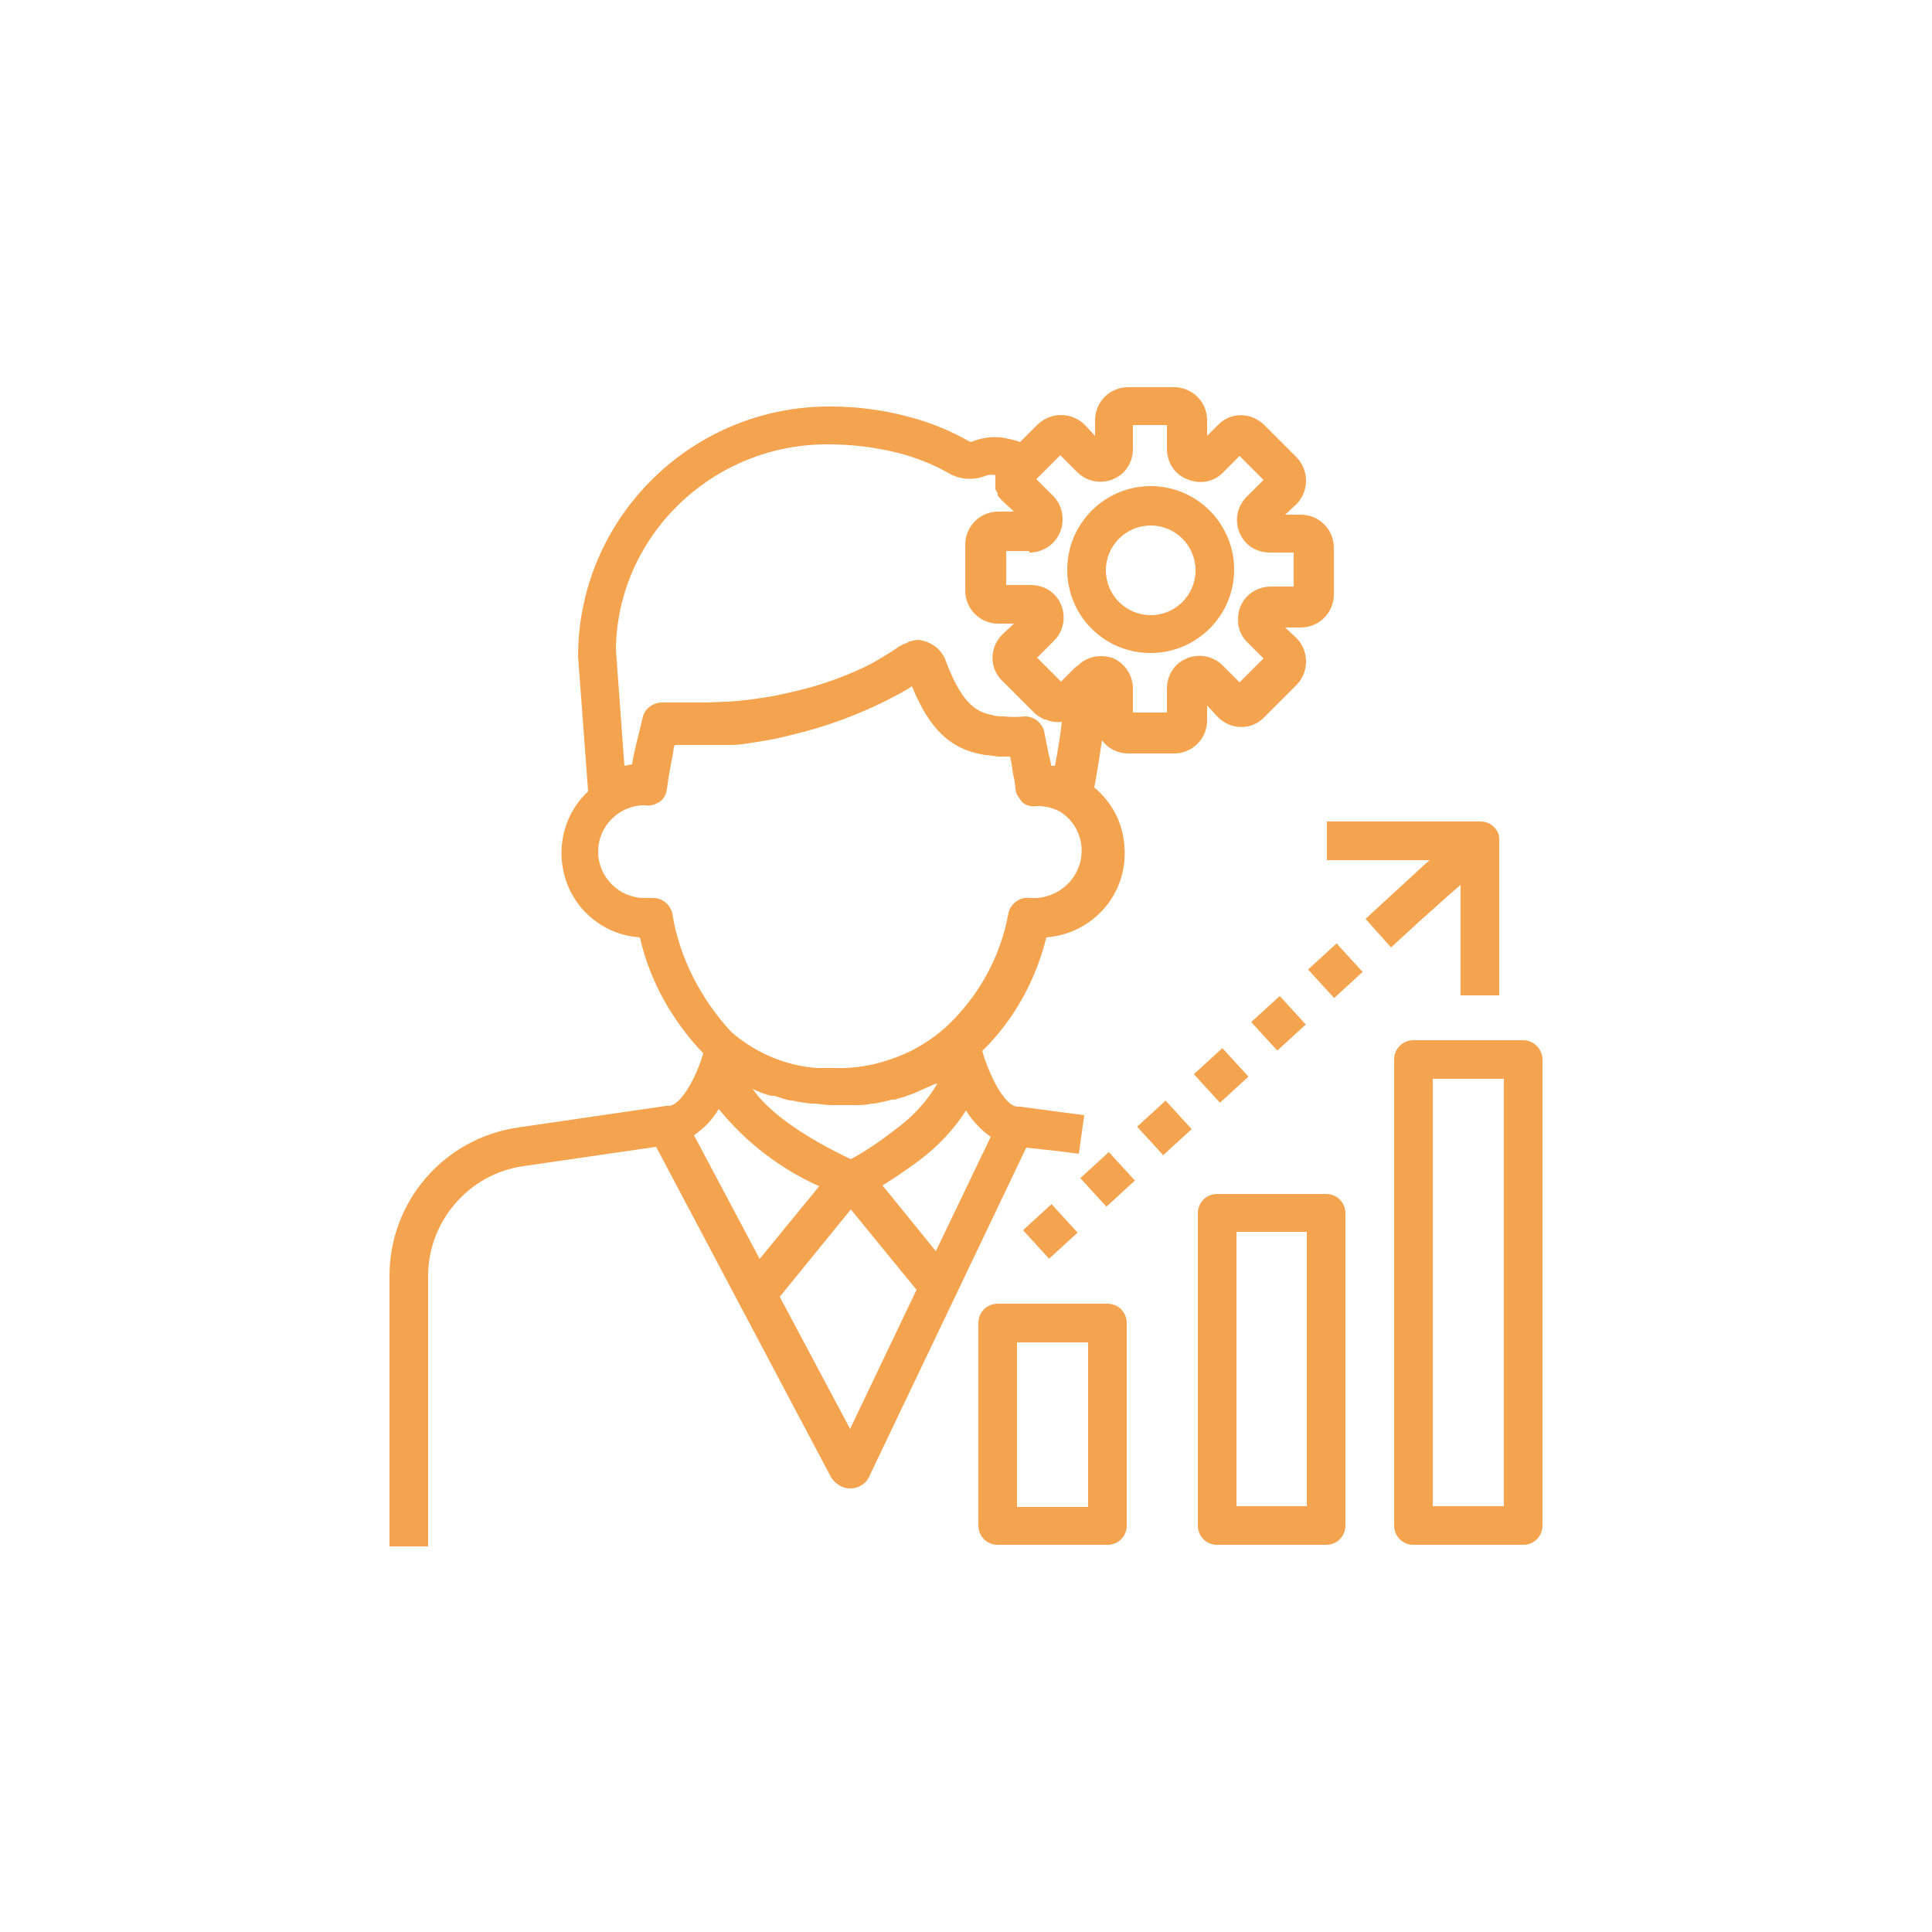
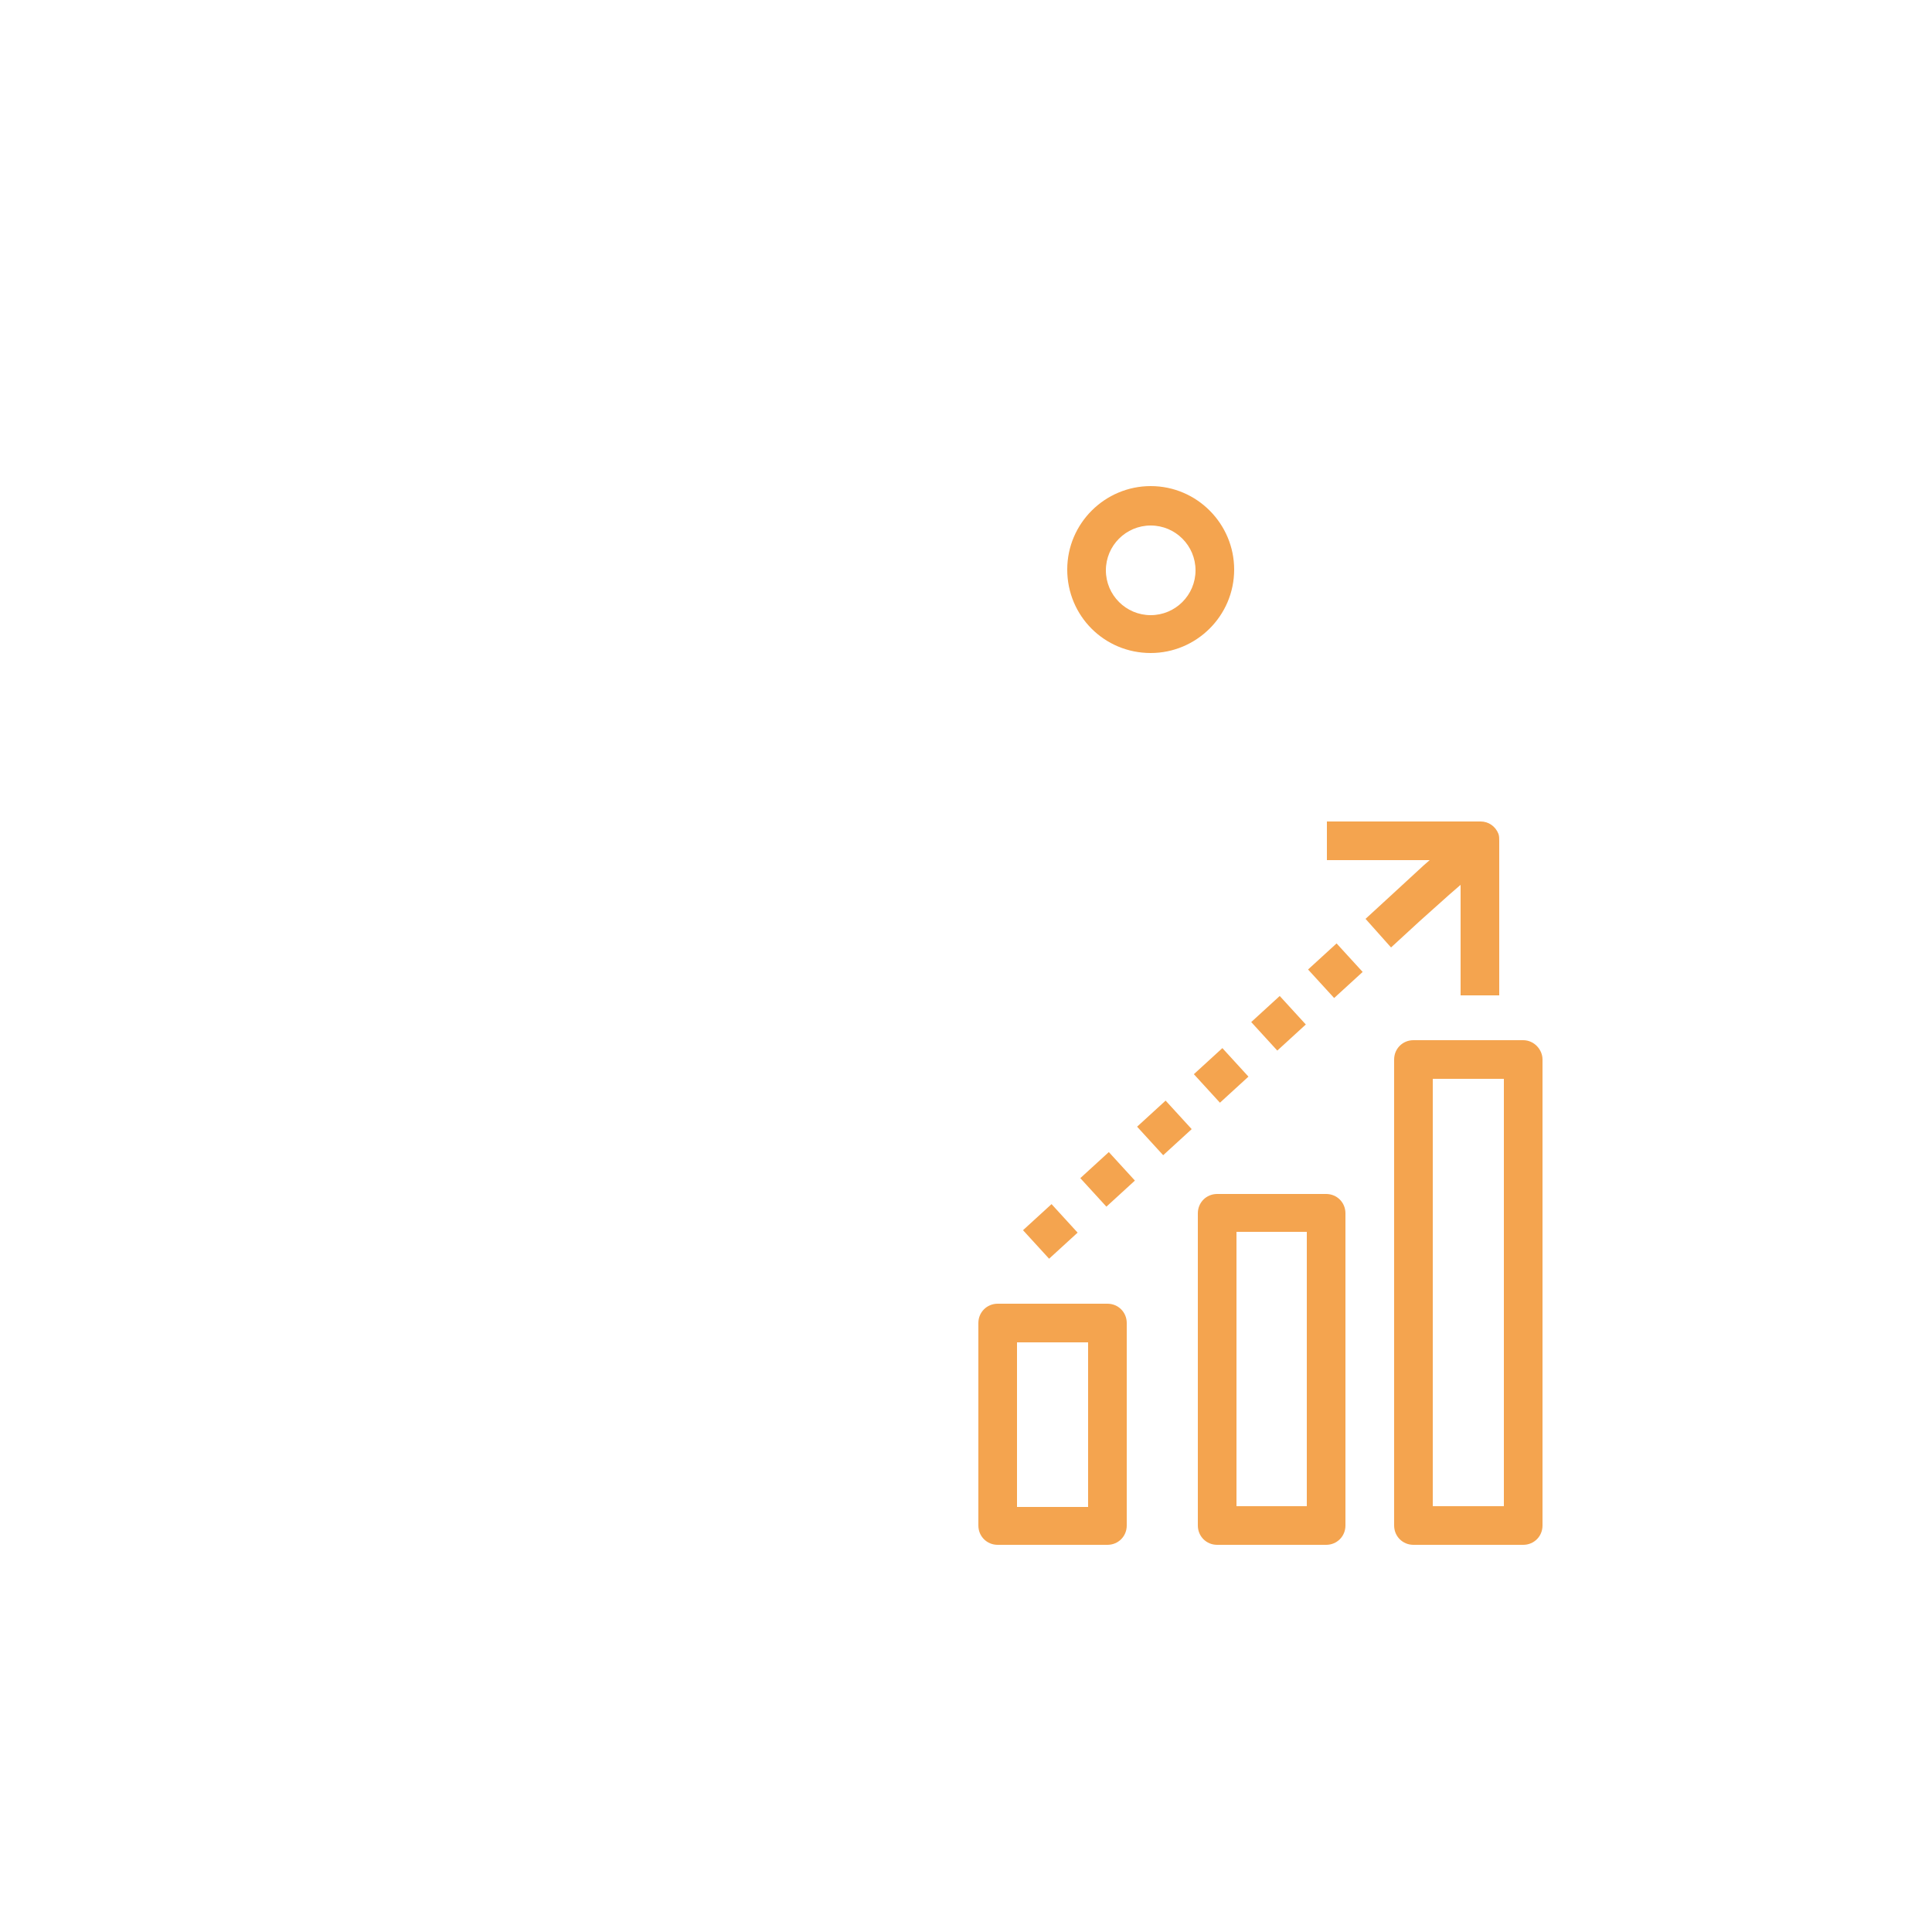
<svg xmlns="http://www.w3.org/2000/svg" version="1.1" id="Layer_1" x="0px" y="0px" viewBox="0 0 250 250" style="enable-background:new 0 0 250 250;" xml:space="preserve">
  <style type="text/css">
	.st0{fill:#F4A44F;}
	.st1{fill-rule:evenodd;clip-rule:evenodd;fill:#F4A44F;}
	.st2{fill:none;}
	.st3{fill:#F29020;}
	.st4{clip-path:url(#SVGID_2_);}
</style>
  <g>
-     <path class="st0" d="M137.3,149l2.3,0.3l0.7-5L138,144l-6-0.8h-0.3c-1.7,0-3.7-4.1-4.6-7.2c4.1-4,6.9-9.1,8.3-14.7   c6.1-0.5,10.6-5.7,10.1-11.8c-0.2-3-1.6-5.7-3.9-7.6c0.4-2.1,0.7-4.1,1-6.1c0.8,1.1,2.1,1.7,3.4,1.7h5.9c2.4,0,4.3-1.9,4.3-4.3   v-1.9l1.4,1.5c1.7,1.7,4.4,1.7,6,0l4.2-4.2c1.6-1.7,1.6-4.3,0-6l-1.5-1.4h2c2.4,0,4.3-1.9,4.3-4.3v-6c0-2.4-1.9-4.3-4.3-4.3h-2   l1.5-1.4c1.6-1.7,1.6-4.3,0-6l-4.2-4.2c-1.7-1.7-4.4-1.7-6,0l-1.4,1.4v-2c0-2.4-1.9-4.3-4.3-4.3h-5.9c-2.4,0-4.3,1.9-4.3,4.3v2   l-1.4-1.5c-1.7-1.6-4.3-1.6-6,0l-2.3,2.3c-0.5-0.2-1-0.3-1.4-0.4c-1.6-0.4-3.2-0.3-4.7,0.3c-0.2,0.1-0.3,0.1-0.5,0   c-2.3-1.3-4.7-2.3-7.2-3c-3.5-1-7.1-1.5-10.7-1.5c-17.9-0.1-32.6,14.3-32.7,32.2c0,0,0,0,0,0.1l1.3,17.5   c-4.4,4.1-4.6,11.1-0.5,15.5c1.9,2,4.4,3.2,7.2,3.4c1.3,5.7,4.2,10.8,8.2,15c-0.9,3.1-2.9,6.8-4.5,6.8h-0.3L67,145.9   c-9.5,1.4-16.6,9.5-16.6,19.2v35h5v-35c0-7.1,5.3-13.2,12.3-14.2l17.2-2.5l22.5,42.5c0.5,1,1.5,1.7,2.6,1.7c1.2,0,2.2-0.7,2.6-1.8   l20.2-42.3L137.3,149z M133.2,71.5c2.4,0,4.3-1.9,4.3-4.3c0-1.1-0.4-2.2-1.2-3l-2.2-2.2l3.1-3.1l2.2,2.2c1.7,1.7,4.4,1.6,6,0   c0.8-0.8,1.2-1.9,1.2-3V55h4.4v3.1c0,1.7,1,3.3,2.6,3.9c1.6,0.7,3.4,0.4,4.6-0.8l2.2-2.2l3.1,3.1l-2.2,2.2c-1.7,1.7-1.6,4.4,0,6   c0.8,0.8,1.9,1.2,3,1.2h3.1v4.4h-3.1c-2.4,0.1-4.2,2-4.1,4.4c0,1,0.4,2,1.1,2.7l2.2,2.2l-3.1,3.1l-2.2-2.2c-1.7-1.7-4.4-1.6-6,0   c-0.8,0.8-1.2,1.9-1.2,3v3.1h-4.4v-3.1c0-1.7-1-3.2-2.5-3.9c-1.6-0.6-3.4-0.3-4.6,0.9l-0.4,0.3l-1.8,1.8l-3.1-3.1l2.2-2.2   c1.7-1.7,1.6-4.4,0-6c-0.8-0.8-1.9-1.2-3-1.2h-3.2v-4.4H133.2z M107.2,57.5c3.2,0,6.3,0.4,9.4,1.2c2.1,0.6,4.2,1.4,6.1,2.5   c1.5,0.9,3.4,1,5,0.3c0.4-0.1,0.8-0.1,1.1,0c0,0,0,0.1,0,0.2c0,0.2,0,0.4,0,0.5c0,0.1,0,0.2,0,0.3c0,0.2,0,0.4,0,0.5v0.3   c0.1,0.2,0.2,0.4,0.3,0.5v0.3c0.2,0.3,0.4,0.5,0.6,0.7l1.5,1.4h-2c-2.4,0-4.3,1.9-4.3,4.3v5.9c0,2.4,1.9,4.3,4.3,4.3h2l-1.5,1.4   c-1.7,1.7-1.7,4.4,0,6l4.2,4.2c0.2,0.2,0.5,0.4,0.7,0.5c0.2,0.1,0.4,0.2,0.5,0.3h0.2c0.7,0.3,1.4,0.4,2.1,0.3   c-0.2,1.8-0.5,3.7-0.9,5.7H136c0-0.5-0.2-1-0.3-1.5c-0.2-1-0.4-2-0.6-3c-0.3-1.1-1.3-1.9-2.5-1.9h0c-0.9,0.1-1.8,0.1-2.7,0   c-0.5,0-1,0-1.6-0.2c-2.2-0.4-4-1.8-6-7.2c-0.6-1.4-1.9-2.3-3.4-2.5c-0.4,0-0.8,0.1-1.2,0.2c-0.2,0.1-0.4,0.2-0.6,0.3l-0.3,0.1   l-0.3,0.2h-0.1l-0.4,0.3c-1.4,0.9-2.8,1.8-4.3,2.5c-3,1.4-6.2,2.5-9.5,3.2c-1.2,0.3-2.3,0.5-3.6,0.7c-1.2,0.2-2.9,0.4-4.4,0.5h-0.3   l-2.5,0.1h-3h-0.2c-0.9,0-1.7,0-2.5,0c-1.1,0-2.2,0.7-2.5,1.8c-0.3,1.2-0.6,2.5-0.9,3.7c-0.2,0.8-0.4,1.7-0.5,2.5l-1,0.2l-1.1-15   C79.8,69.5,92.1,57.4,107.2,57.5z M87,118.2c-0.3-1.2-1.3-2-2.5-2h-0.3h-0.8c-3.3,0-6-2.7-6-6c0-3.3,2.7-6,6-6   c0.5,0.1,0.9,0,1.3-0.1c0.2-0.1,0.4-0.2,0.6-0.3c0.6-0.4,0.9-1,1-1.7c0.2-1.6,0.5-3.1,0.8-4.7c0-0.3,0.1-0.7,0.2-1   c1.3,0,2.7,0,4.2,0h1.5c0.3,0,0.6,0,1,0h0.5c1.4,0,2.9-0.3,4.7-0.6c1.2-0.2,2.5-0.5,3.6-0.8c4.2-1,8.2-2.5,12-4.4   c1.1-0.6,2.2-1.1,3.2-1.8c2.3,5.6,5,8.2,9.5,8.9c0.6,0,1.2,0.2,1.9,0.2h1.3c0.2,0.8,0.3,1.6,0.4,2.3c0.2,0.8,0.2,1.1,0.3,1.8   c0,0.3,0.1,0.7,0.3,1c0.2,0.2,0.3,0.5,0.5,0.7c0.1,0.1,0.1,0.2,0.2,0.2c0.5,0.4,1.2,0.5,1.9,0.4c1.1,0,2.1,0.3,3,0.8   c2.8,1.9,3.5,5.6,1.6,8.4c-1.1,1.6-2.9,2.6-4.8,2.7h-0.8c-1.3-0.2-2.5,0.7-2.8,1.9c-1,5.7-3.9,10.9-8.1,14.8c-1.9,1.7-4,3-6.4,3.9   c-2.6,1-5.3,1.5-8.1,1.4c-0.6,0-1.3,0-1.9,0c-0.6,0-1.3-0.1-2-0.2c-3.5-0.6-6.8-2.2-9.4-4.5C90.8,129.4,87.9,124,87,118.2z    M121.3,140.2c-1.4,2.4-3.3,4.4-5.5,6c-1.8,1.4-3.7,2.7-5.7,3.8c-3.4-1.6-10-5.1-12.7-9.1c0.8,0.4,1.6,0.7,2.4,0.9h0.4   c0.7,0.2,1.4,0.5,2.1,0.6h0.2c0.8,0.2,1.6,0.3,2.4,0.4h0.2c0.8,0,1.6,0.2,2.5,0.2h0.9h1.6h0.4c0.8,0,1.5,0,2.3-0.2h0.3   c0.7-0.1,1.5-0.3,2.3-0.5h0.3c0.8-0.2,1.7-0.5,2.5-0.8c0.9-0.4,1.8-0.8,2.7-1.2L121.3,140.2z M89.8,146.9c1.3-0.9,2.4-2,3.2-3.4   c3.5,4.3,7.9,7.7,13,10l-7.7,9.4L89.8,146.9z M110,184.9l-9.1-17.1l9.2-11.3l8.5,10.4L110,184.9z M121.1,161.9l-6.9-8.5   c1.6-1,3.2-2.1,4.7-3.2v0c2.4-1.8,4.5-4,6.1-6.5c0.8,1.3,1.9,2.5,3.2,3.4L121.1,161.9z" />
    <path class="st0" d="M143.3,168.7h-14.2c-1.4,0-2.5,1.1-2.5,2.5v26.2c0,1.4,1.1,2.5,2.5,2.5h14.2c1.4,0,2.5-1.1,2.5-2.5v-26.2   C145.8,169.8,144.7,168.7,143.3,168.7z M140.8,195h-9.2v-21.3h9.2V195z" />
    <path class="st0" d="M171.6,154.5C171.6,154.5,171.6,154.5,171.6,154.5l-14.1,0c-1.4,0-2.5,1.1-2.5,2.5v40.4c0,1.4,1.1,2.5,2.5,2.5   h14.1c1.4,0,2.5-1.1,2.5-2.5V157C174.1,155.6,173,154.5,171.6,154.5z M169.1,194.9H160v-35.5h9.1L169.1,194.9z" />
    <path class="st0" d="M197.1,134.6h-14.2c-1.4,0-2.5,1.1-2.5,2.5v60.3c0,1.4,1.1,2.5,2.5,2.5h14.2c1.4,0,2.5-1.1,2.5-2.5v-60.3   C199.6,135.8,198.5,134.6,197.1,134.6z M194.6,194.9h-9.2v-55.3h9.2V194.9z" />
    <rect x="170.3" y="123.2" transform="matrix(0.738 -0.675 0.675 0.738 -39.579 149.484)" class="st0" width="5" height="5" />
-     <path class="st0" d="M187.5,115.8l1.5-1.3v14.3h5v-20c0-0.3,0-0.6-0.1-0.9c-0.4-1-1.3-1.6-2.3-1.6h-19.9v5H185l-0.8,0.7l-3.8,3.5   l-3.7,3.4l3.3,3.7l3.7-3.4L187.5,115.8z" />
+     <path class="st0" d="M187.5,115.8l1.5-1.3v14.3h5v-20c0-0.3,0-0.6-0.1-0.9c-0.4-1-1.3-1.6-2.3-1.6h-19.9v5H185l-0.8,0.7l-3.8,3.5   l-3.7,3.4l3.3,3.7l3.7-3.4L187.5,115.8" />
    <rect x="155.5" y="136.7" transform="matrix(0.738 -0.675 0.675 0.738 -52.547 143.078)" class="st0" width="5" height="5" />
    <rect x="140.8" y="150.2" transform="matrix(0.738 -0.675 0.675 0.738 -65.504 136.644)" class="st0" width="5" height="5" />
    <rect x="162.9" y="130" transform="matrix(0.738 -0.675 0.675 0.738 -46.064 146.272)" class="st0" width="5" height="5" />
    <rect x="133.4" y="156.9" transform="matrix(0.738 -0.675 0.675 0.738 -71.979 133.44)" class="st0" width="5" height="5" />
    <rect x="148.1" y="143.5" transform="matrix(0.738 -0.675 0.675 0.738 -59.021 139.858)" class="st0" width="5" height="5" />
    <path class="st0" d="M148.9,84.5c5.9,0,10.8-4.8,10.8-10.8c0-5.9-4.8-10.8-10.8-10.8c-5.9,0-10.8,4.8-10.8,10.8   C138.1,79.7,142.9,84.5,148.9,84.5z M148.9,68c3.2,0,5.8,2.6,5.8,5.8c0,3.2-2.6,5.8-5.8,5.8c-3.2,0-5.8-2.6-5.8-5.8   C143.1,70.6,145.7,68,148.9,68z" />
  </g>
</svg>